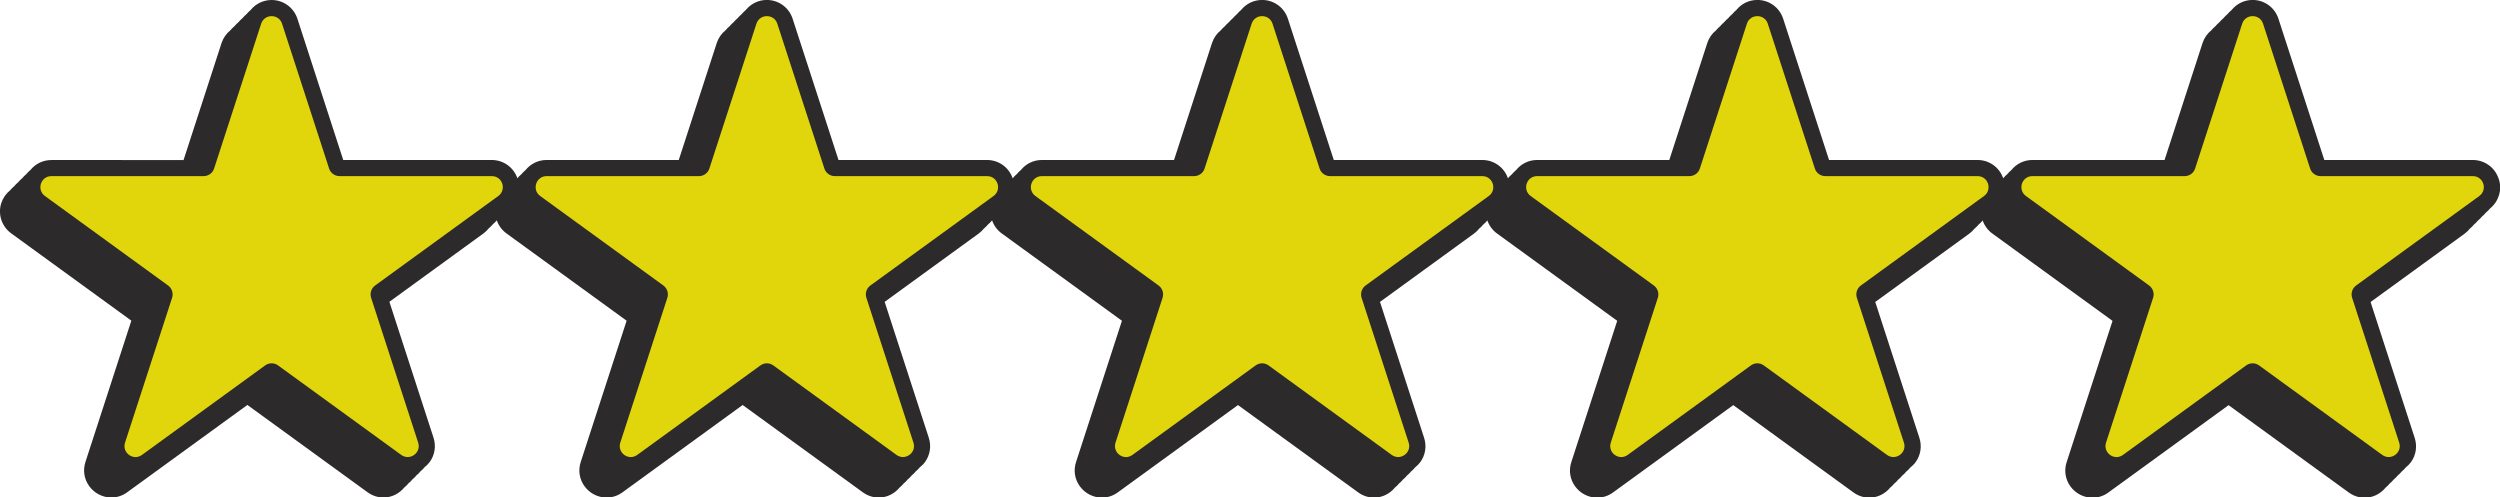
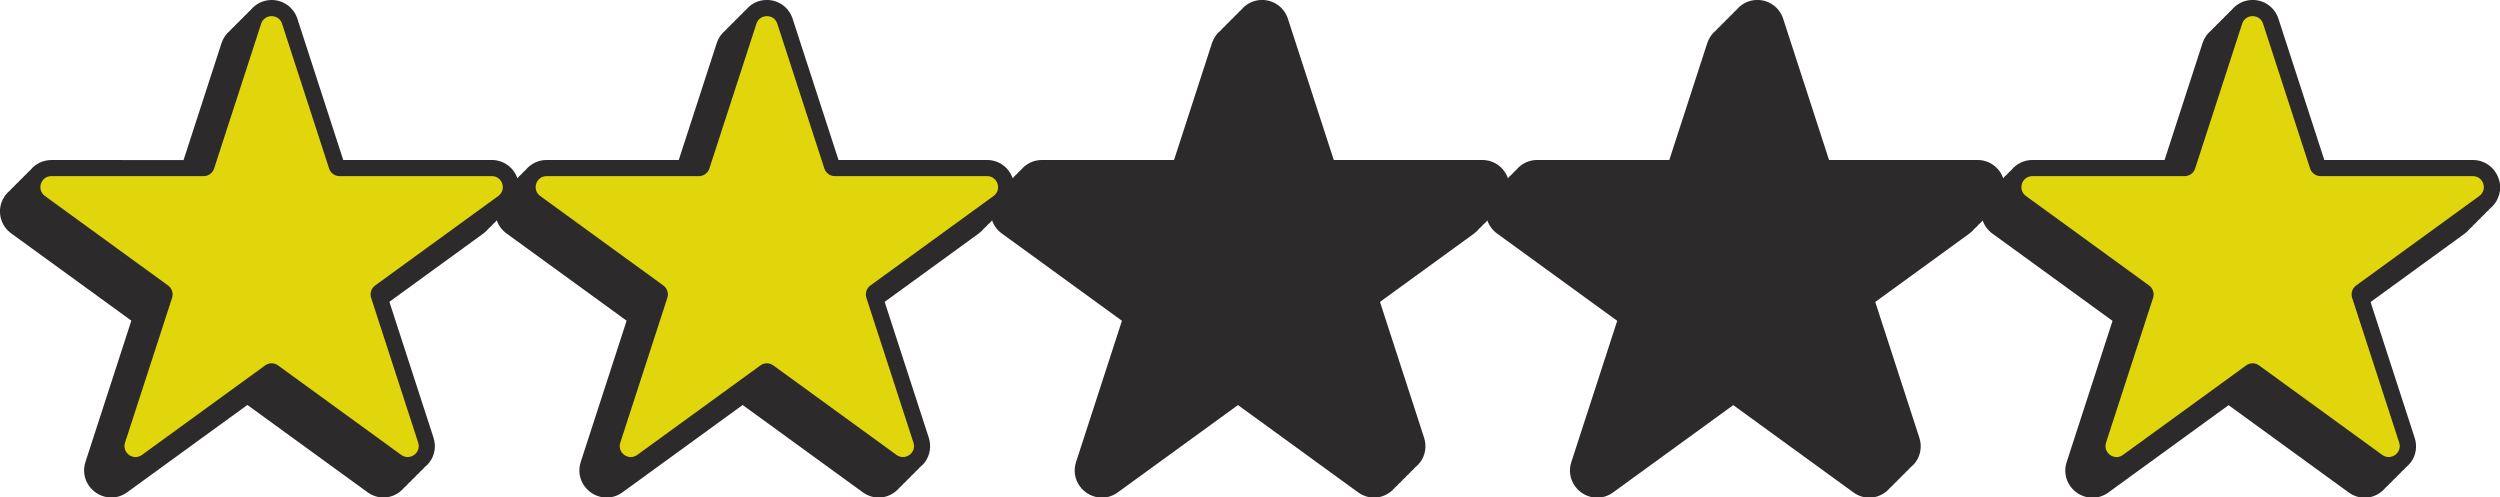
<svg xmlns="http://www.w3.org/2000/svg" id="Layer_2" data-name="Layer 2" viewBox="0 0 514.27 102.32">
  <defs>
    <style>
      .cls-1 {
        fill: #e1d60b;
      }

      .cls-2 {
        fill: #2d2a2c;
      }
    </style>
  </defs>
  <g id="Layer_1-2" data-name="Layer 1">
    <g>
      <g>
        <path class="cls-2" d="M513.99,36.77c-.75-2.31-2.88-3.86-5.31-3.86h-30.55l-9.44-29.06c-.75-2.31-2.88-3.86-5.31-3.86-1.73,0-3.29.79-4.33,2.08-.3.25-.58.52-.83.83-.3.25-.58.52-.83.83-.3.25-.58.52-.83.83-.3.25-.58.52-.83.83-.3.25-.58.52-.83.83-.82.66-1.46,1.55-1.81,2.61l-7.82,24.08h-27.19c-1.73,0-3.29.79-4.33,2.08-.3.25-.58.52-.83.83-.3.25-.58.52-.83.83,0,0-.01.01-.02.01-.78-2.25-2.88-3.75-5.27-3.75h-30.55l-9.44-29.06c-.75-2.31-2.88-3.86-5.31-3.86-1.73,0-3.29.79-4.33,2.08-.3.25-.58.52-.83.83-.3.25-.58.52-.83.83-.3.25-.58.52-.83.83-.3.25-.58.52-.83.83-.3.25-.58.52-.83.83-.82.66-1.46,1.55-1.81,2.61l-7.82,24.08h-27.19c-1.73,0-3.29.79-4.33,2.08-.3.25-.58.52-.83.83-.3.25-.58.52-.83.83,0,0-.01.01-.02.01-.78-2.25-2.88-3.75-5.27-3.75h-30.55l-9.44-29.06c-.75-2.31-2.88-3.86-5.31-3.86-1.73,0-3.29.79-4.33,2.08-.3.25-.58.52-.83.83-.3.25-.58.52-.83.83-.3.25-.58.52-.83.83-.3.25-.58.52-.83.83-.3.25-.58.52-.83.83-.82.66-1.46,1.55-1.81,2.61l-7.82,24.08h-27.19c-1.73,0-3.29.79-4.33,2.08-.3.25-.58.52-.83.83-.3.25-.58.52-.83.83,0,0-.01.01-.02.01-.78-2.25-2.88-3.75-5.27-3.75h-30.55l-9.44-29.06c-.75-2.31-2.88-3.86-5.31-3.86-1.73,0-3.29.79-4.33,2.08-.3.25-.58.52-.83.83-.3.25-.58.52-.83.83-.3.25-.58.52-.83.83-.3.25-.58.52-.83.83-.3.25-.58.52-.83.83-.82.66-1.46,1.55-1.81,2.61l-7.82,24.08h-27.19c-1.73,0-3.29.79-4.33,2.08-.3.25-.58.52-.83.83-.3.25-.58.52-.83.83,0,0-.01.01-.02.01-.78-2.25-2.88-3.75-5.27-3.75h-30.55L61.18,3.86c-.75-2.31-2.88-3.86-5.31-3.86-1.73,0-3.29.79-4.33,2.08-.3.25-.58.52-.83.83-.3.25-.58.52-.83.83-.3.25-.58.52-.83.83-.3.25-.58.52-.83.83-.3.25-.58.52-.83.83-.82.66-1.46,1.55-1.81,2.61l-7.82,24.08H10.56c-1.73,0-3.29.79-4.33,2.08-.3.25-.58.52-.83.83-.3.25-.58.52-.83.83-.3.25-.58.52-.83.83-.3.25-.58.52-.83.83-.3.25-.58.52-.83.83-.82.66-1.46,1.55-1.81,2.61-.75,2.31.07,4.81,2.03,6.24l24.72,17.96-9.44,29.06c-.56,1.72-.28,3.54.78,4.99,1.06,1.46,2.76,2.33,4.54,2.33,1.17,0,2.3-.37,3.27-1.08l24.72-17.96,24.72,17.96c.97.7,2.1,1.08,3.27,1.08,1.67,0,3.23-.78,4.3-2.07.31-.24.58-.52.83-.83.31-.24.58-.52.83-.83.31-.24.58-.52.83-.83.31-.24.58-.52.83-.83.31-.24.58-.52.83-.83.4-.32.76-.67,1.07-1.09,1.05-1.45,1.33-3.27.78-4.99l-9.08-27.96,19.38-14.08c.41-.3.75-.65,1.05-1.02.31-.25.59-.53.83-.83.31-.25.59-.53.83-.83,0,0,0,0,0,0,.36,1.05,1.04,2,1.99,2.69l24.72,17.96-9.44,29.06c-.56,1.72-.28,3.54.78,4.99,1.06,1.46,2.76,2.33,4.54,2.33,1.17,0,2.3-.37,3.27-1.08l24.72-17.96,24.72,17.96c.97.7,2.1,1.08,3.27,1.08,1.67,0,3.24-.78,4.3-2.07.31-.24.58-.52.83-.83.31-.24.58-.52.83-.83.31-.24.58-.52.83-.83.31-.24.58-.52.83-.83.31-.24.58-.52.83-.83.4-.32.77-.67,1.07-1.09,1.05-1.45,1.33-3.27.78-4.99l-9.08-27.96,19.38-14.08c.41-.3.75-.65,1.06-1.02.31-.25.59-.53.83-.83.31-.25.59-.53.83-.83,0,0,0,0,0,0,.36,1.05,1.04,2,1.99,2.69l24.72,17.96-9.44,29.06c-.56,1.72-.28,3.54.78,4.99,1.06,1.46,2.76,2.33,4.54,2.33,1.17,0,2.3-.37,3.27-1.08l24.72-17.96,24.72,17.96c.97.7,2.1,1.08,3.27,1.08,1.67,0,3.24-.78,4.3-2.07.31-.24.58-.52.83-.83.31-.24.58-.52.83-.83.31-.24.58-.52.83-.83.31-.24.58-.52.83-.83.31-.24.58-.52.83-.83.4-.32.76-.67,1.07-1.09,1.05-1.45,1.33-3.27.78-4.99l-9.08-27.96,19.38-14.08c.41-.3.75-.65,1.05-1.02.31-.25.59-.53.83-.83.31-.25.59-.53.83-.83,0,0,0,0,0,0,.36,1.05,1.04,2,1.99,2.69l24.72,17.96-9.44,29.06c-.56,1.72-.28,3.54.78,4.99,1.06,1.46,2.76,2.33,4.54,2.33,1.17,0,2.3-.37,3.27-1.08l24.72-17.96,24.72,17.96c.97.7,2.1,1.08,3.27,1.08,1.67,0,3.24-.78,4.3-2.07.31-.24.58-.52.83-.83.31-.24.58-.52.83-.83.31-.24.58-.52.83-.83.31-.24.58-.52.83-.83.31-.24.58-.52.83-.83.4-.32.77-.67,1.07-1.09,1.05-1.45,1.33-3.27.78-4.99l-9.08-27.96,19.38-14.08c.41-.3.75-.65,1.06-1.02.31-.25.59-.53.83-.83.31-.25.59-.53.83-.83,0,0,0,0,0,0,.36,1.05,1.04,2,1.99,2.69l24.72,17.96-9.44,29.06c-.56,1.72-.28,3.54.78,4.99,1.06,1.46,2.76,2.33,4.54,2.33,1.17,0,2.3-.37,3.27-1.08l24.72-17.96,24.72,17.96c.97.7,2.1,1.08,3.27,1.08,1.67,0,3.24-.78,4.3-2.07.31-.24.58-.52.83-.83.31-.24.58-.52.83-.83.31-.24.58-.52.83-.83.31-.24.58-.52.83-.83.31-.24.58-.52.83-.83.4-.32.76-.67,1.07-1.09,1.05-1.45,1.33-3.27.78-4.99l-9.08-27.96,19.38-14.08c.41-.3.75-.65,1.05-1.02.31-.25.59-.53.83-.83.31-.25.59-.53.83-.83.31-.25.59-.53.83-.83.31-.25.59-.53.83-.83.31-.25.59-.53.83-.83,1.79-1.45,2.52-3.84,1.8-6.05Z" />
        <path class="cls-1" d="M465.53,4.88l9.68,29.79c.3.93,1.17,1.56,2.15,1.56h31.32c2.19,0,3.1,2.8,1.33,4.09l-25.34,18.41c-.79.58-1.12,1.6-.82,2.53l9.68,29.79c.68,2.08-1.71,3.81-3.48,2.53l-25.34-18.41c-.79-.58-1.86-.58-2.66,0l-25.34,18.41c-1.77,1.29-4.15-.44-3.48-2.53l9.68-29.79c.3-.93-.03-1.95-.82-2.53l-25.34-18.41c-1.77-1.29-.86-4.09,1.33-4.09h31.32c.98,0,1.85-.63,2.15-1.56l9.68-29.79c.68-2.08,3.62-2.08,4.3,0Z" />
      </g>
      <path class="cls-1" d="M58.02,4.88l9.68,29.79c.3.93,1.17,1.56,2.15,1.56h31.32c2.19,0,3.1,2.8,1.33,4.09l-25.34,18.41c-.79.58-1.12,1.6-.82,2.53l9.68,29.79c.68,2.08-1.71,3.81-3.48,2.53l-25.34-18.41c-.79-.58-1.86-.58-2.66,0l-25.34,18.41c-1.77,1.29-4.15-.44-3.48-2.53l9.68-29.79c.3-.93-.03-1.95-.82-2.53l-25.34-18.41c-1.77-1.29-.86-4.09,1.33-4.09h31.32c.98,0,1.85-.63,2.15-1.56l9.68-29.79c.68-2.08,3.62-2.08,4.3,0Z" />
      <path class="cls-1" d="M159.9,4.88l9.68,29.79c.3.93,1.17,1.56,2.15,1.56h31.32c2.19,0,3.1,2.8,1.33,4.09l-25.34,18.41c-.79.58-1.12,1.6-.82,2.53l9.68,29.79c.68,2.08-1.71,3.81-3.48,2.53l-25.34-18.41c-.79-.58-1.86-.58-2.66,0l-25.34,18.41c-1.77,1.29-4.15-.44-3.48-2.53l9.68-29.79c.3-.93-.03-1.95-.82-2.53l-25.34-18.41c-1.77-1.29-.86-4.09,1.33-4.09h31.32c.98,0,1.85-.63,2.15-1.56l9.68-29.79c.68-2.08,3.62-2.08,4.3,0Z" />
-       <path class="cls-1" d="M261.77,4.88l9.68,29.79c.3.93,1.17,1.56,2.15,1.56h31.32c2.19,0,3.1,2.8,1.33,4.09l-25.34,18.41c-.79.58-1.12,1.6-.82,2.53l9.68,29.79c.68,2.08-1.71,3.81-3.48,2.53l-25.34-18.41c-.79-.58-1.86-.58-2.66,0l-25.34,18.41c-1.77,1.29-4.15-.44-3.48-2.53l9.68-29.79c.3-.93-.03-1.95-.82-2.53l-25.34-18.41c-1.77-1.29-.86-4.09,1.33-4.09h31.32c.98,0,1.85-.63,2.15-1.56l9.68-29.79c.68-2.08,3.62-2.08,4.3,0Z" />
-       <path class="cls-1" d="M363.65,4.88l9.68,29.79c.3.93,1.17,1.56,2.15,1.56h31.32c2.19,0,3.1,2.8,1.33,4.09l-25.34,18.41c-.79.58-1.12,1.6-.82,2.53l9.68,29.79c.68,2.08-1.71,3.81-3.48,2.53l-25.34-18.41c-.79-.58-1.86-.58-2.66,0l-25.34,18.41c-1.77,1.29-4.15-.44-3.48-2.53l9.68-29.79c.3-.93-.03-1.95-.82-2.53l-25.34-18.41c-1.77-1.29-.86-4.09,1.33-4.09h31.32c.98,0,1.85-.63,2.15-1.56l9.68-29.79c.68-2.08,3.62-2.08,4.3,0Z" />
    </g>
  </g>
</svg>